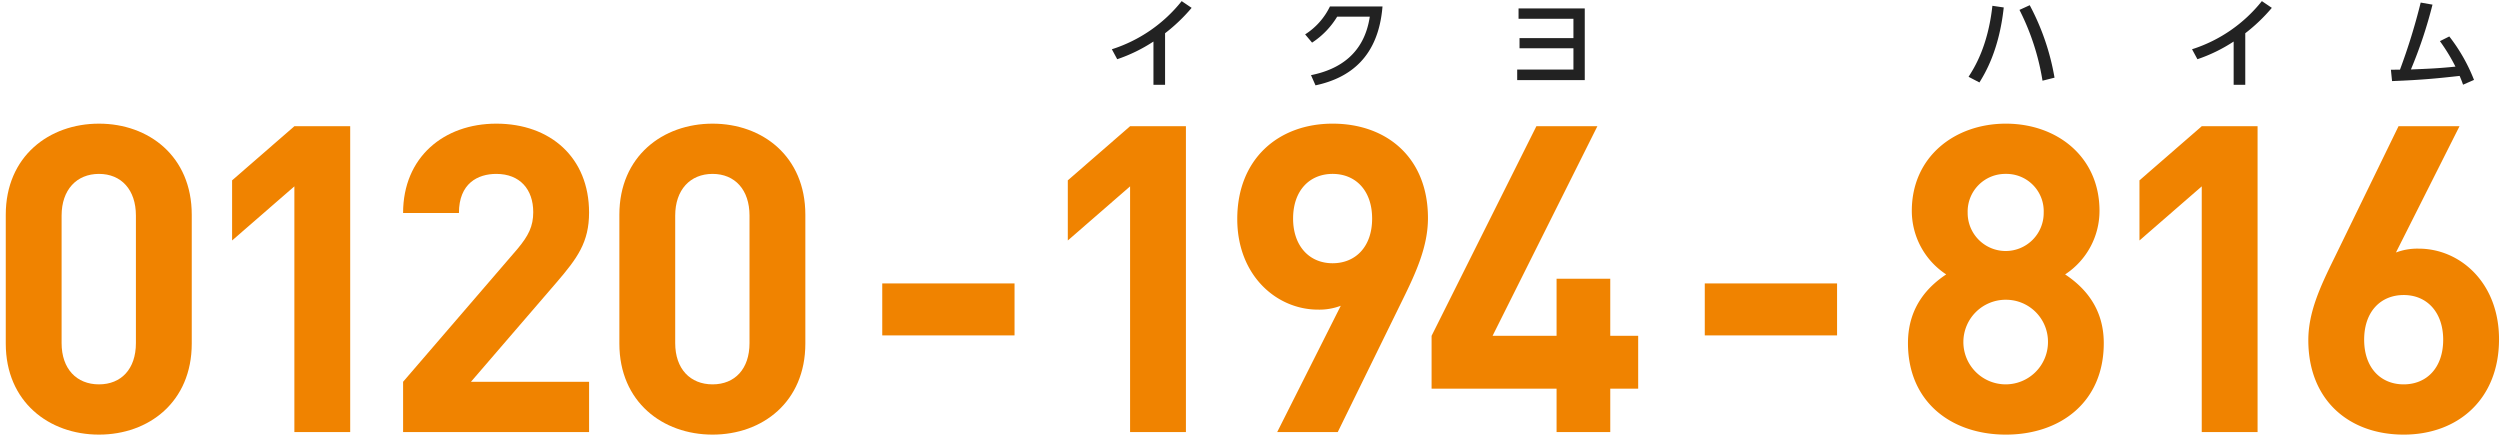
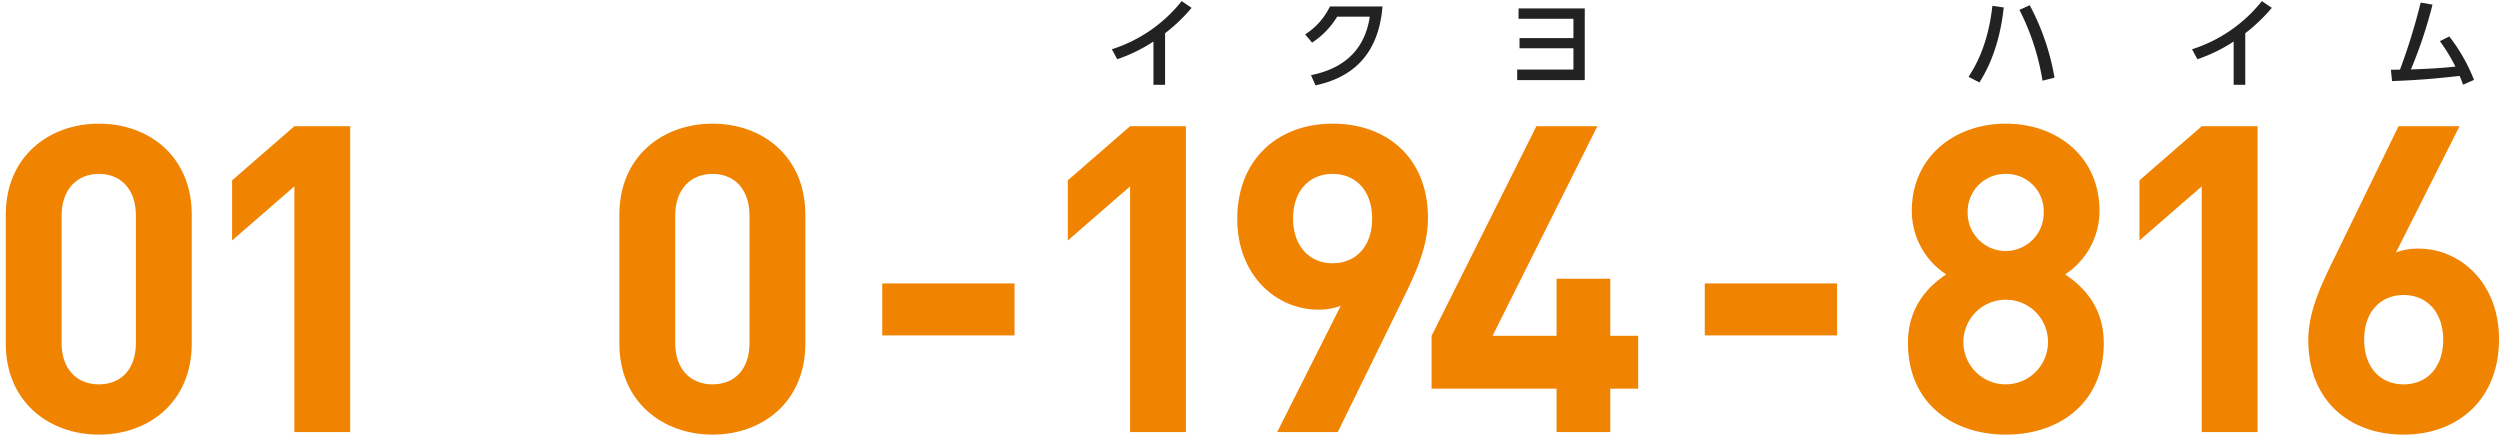
<svg xmlns="http://www.w3.org/2000/svg" id="レイヤー_1" data-name="レイヤー 1" width="509" height="90" viewBox="0 0 509 90">
  <defs>
    <style>.cls-1{fill:#f08300;}.cls-2{fill:#222;}</style>
  </defs>
  <title>tel</title>
  <path class="cls-1" d="M20.15,88.487c-10.144,0-18.976-6.646-18.976-18.539V43.714c0-11.893,8.833-18.538,18.976-18.538S39.04,31.821,39.04,43.714V69.948C39.04,81.842,30.294,88.487,20.15,88.487Zm7.521-44.6c0-5.246-2.974-8.482-7.521-8.482s-7.608,3.236-7.608,8.482V69.861c0,5.247,3.061,8.395,7.608,8.395s7.521-3.147,7.521-8.395Z" />
  <path class="cls-1" d="M59.934,87.963V37.942L47.254,48.961V36.719L59.934,25.7H71.3V87.963Z" />
-   <path class="cls-1" d="M82.07,87.963V77.731L105.331,50.71c2.274-2.711,3.236-4.635,3.236-7.521,0-4.635-2.711-7.783-7.521-7.783-3.76,0-7.608,1.924-7.608,7.958H82.07c0-11.368,8.307-18.188,18.976-18.188,11.019,0,18.889,6.908,18.889,18.1,0,6.033-2.361,9.27-6.646,14.254l-17.4,20.2h24.048V87.963Z" />
  <path class="cls-1" d="M145.079,88.487c-10.144,0-18.976-6.646-18.976-18.539V43.714c0-11.893,8.833-18.538,18.976-18.538s18.889,6.646,18.889,18.538V69.948C163.968,81.842,155.223,88.487,145.079,88.487Zm7.521-44.6c0-5.246-2.974-8.482-7.521-8.482s-7.608,3.236-7.608,8.482V69.861c0,5.247,3.061,8.395,7.608,8.395s7.521-3.147,7.521-8.395Z" />
  <path class="cls-1" d="M179.626,68.287V57.706H206.56V68.287Z" />
  <path class="cls-1" d="M230.085,87.963V37.942l-12.68,11.019V36.719l12.68-11.02h11.368V87.963Z" />
  <path class="cls-1" d="M285.574,61.029,272.369,87.963h-12.33l12.942-25.71a12.31,12.31,0,0,1-4.635.787c-8.395,0-16.44-6.908-16.44-18.451,0-12.243,8.4-19.413,19.414-19.413s19.413,6.908,19.413,19.238C290.733,50.1,288.372,55.345,285.574,61.029ZM271.32,35.406c-4.635,0-8.046,3.323-8.046,9.095,0,5.51,3.236,9.095,8.046,9.095,4.635,0,8.045-3.323,8.045-9.095S275.955,35.406,271.32,35.406Z" />
  <path class="cls-1" d="M327.849,79.131v8.832H316.918V79.131H291.471V68.374L312.808,25.7h12.418L303.889,68.374h13.029V56.744h10.931v11.63h5.685V79.131Z" />
  <path class="cls-1" d="M347.092,68.287V57.706h26.935V68.287Z" />
  <path class="cls-1" d="M408.4,88.487c-11.019,0-19.938-6.559-19.938-18.626,0-7.608,4.372-11.718,7.783-13.992a15.47,15.47,0,0,1-7-12.942c0-11.019,8.745-17.751,19.151-17.751s19.063,6.732,19.063,17.751a15.47,15.47,0,0,1-7,12.942c3.411,2.274,7.87,6.384,7.87,13.992C428.334,81.929,419.415,88.487,408.4,88.487Zm0-27.458a8.613,8.613,0,1,0,8.569,8.657A8.548,8.548,0,0,0,408.4,61.029Zm0-25.623a7.658,7.658,0,0,0-7.783,7.871,7.74,7.74,0,1,0,15.479,0A7.587,7.587,0,0,0,408.4,35.406Z" />
  <path class="cls-1" d="M448.275,87.963V37.942L435.595,48.961V36.719L448.275,25.7h11.368V87.963Z" />
  <path class="cls-1" d="M489.388,88.487c-11.019,0-19.414-6.908-19.414-19.238,0-5.685,2.449-10.931,5.247-16.615L488.338,25.7h12.418l-12.942,25.71a12.33,12.33,0,0,1,4.635-.787c8.395,0,16.353,6.909,16.353,18.452C508.8,81.316,500.406,88.487,489.388,88.487Zm0-28.42c-4.635,0-8.046,3.322-8.046,9.094s3.411,9.095,8.046,9.095,8.045-3.322,8.045-9.095C497.433,63.652,494.2,60.067,489.388,60.067Z" />
  <path class="cls-2" d="M407.962,1.518c-.935,8.729-3.838,13.46-4.951,15.27L400.8,15.634c1.153-1.81,3.937-6.144,4.852-14.454Zm7.893,14.912a48.886,48.886,0,0,0-4.692-14.415l2.088-.954a48.726,48.726,0,0,1,5.05,14.752Z" />
  <path class="cls-2" d="M457.137,17.264h-2.366V8.456a32.153,32.153,0,0,1-7.376,3.6L446.3,10.027a29.67,29.67,0,0,0,14.216-9.8L462.544,1.6a35.126,35.126,0,0,1-5.407,5.168Z" />
  <path class="cls-2" d="M486.788,14.2c.06,0,1.67-.02,1.849-.02A124.6,124.6,0,0,0,492.853.523l2.405.418a91.976,91.976,0,0,1-4.394,13.2c3.479-.139,5.566-.219,9.066-.576a37.56,37.56,0,0,0-3.162-5.189l1.909-.955a35.132,35.132,0,0,1,5.03,8.848l-2.227.975c-.219-.6-.318-.914-.7-1.789-3.977.438-7.337.814-13.759,1.054Z" />
  <path class="cls-2" d="M237.208,17.264h-2.366V8.456a32.144,32.144,0,0,1-7.376,3.6l-1.093-2.027a29.674,29.674,0,0,0,14.216-9.8L242.616,1.6a35.116,35.116,0,0,1-5.408,5.168Z" />
  <path class="cls-2" d="M266.92,15.3c5.766-1.153,10.836-4.354,11.969-11.909h-6.641a16.542,16.542,0,0,1-5.109,5.288L265.727,7a13.875,13.875,0,0,0,5.05-5.687h10.7c-.835,10.339-6.661,14.574-13.64,16.064Z" />
  <path class="cls-2" d="M309.376,9.828V7.76h10.975V3.824H309.177V1.717h13.48V16.31H308.9V14.162h11.452V9.828Z" />
</svg>